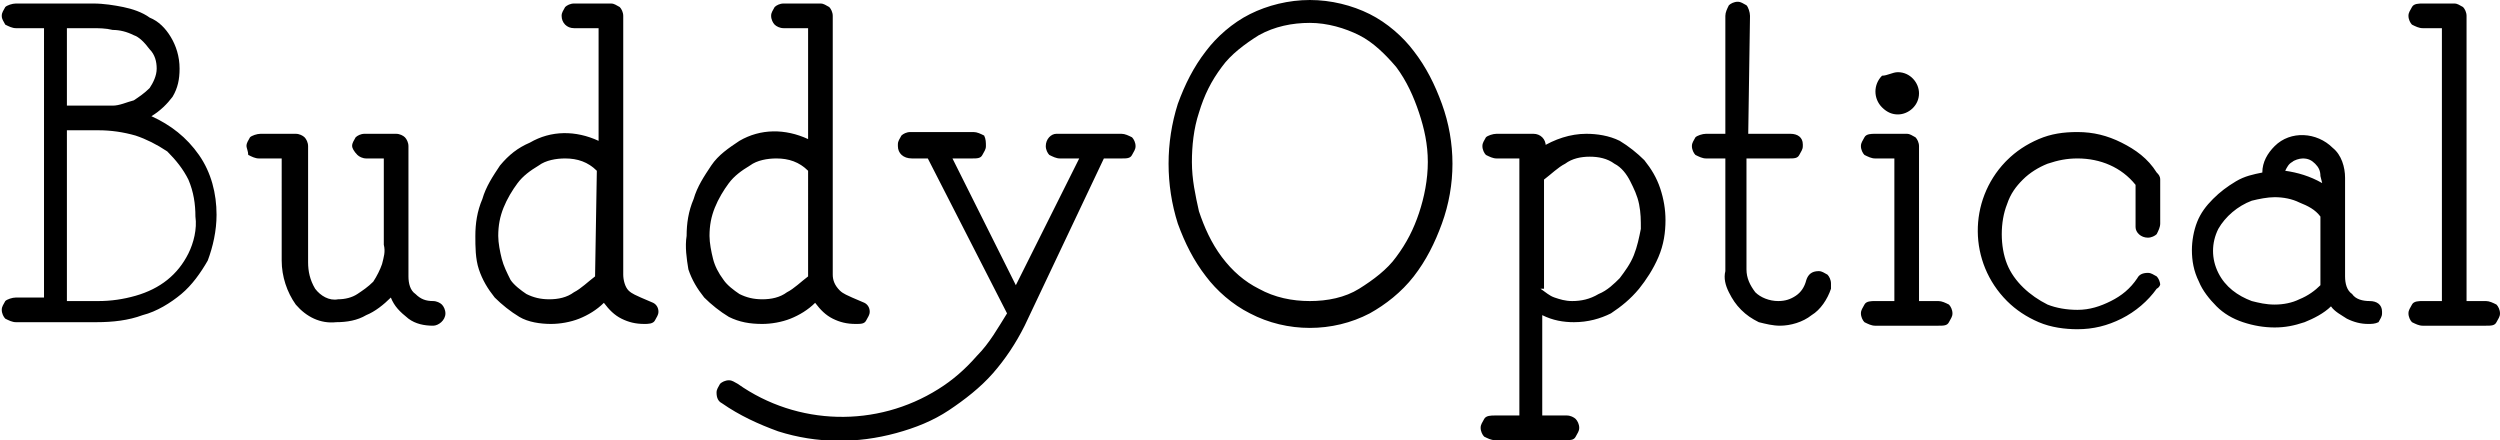
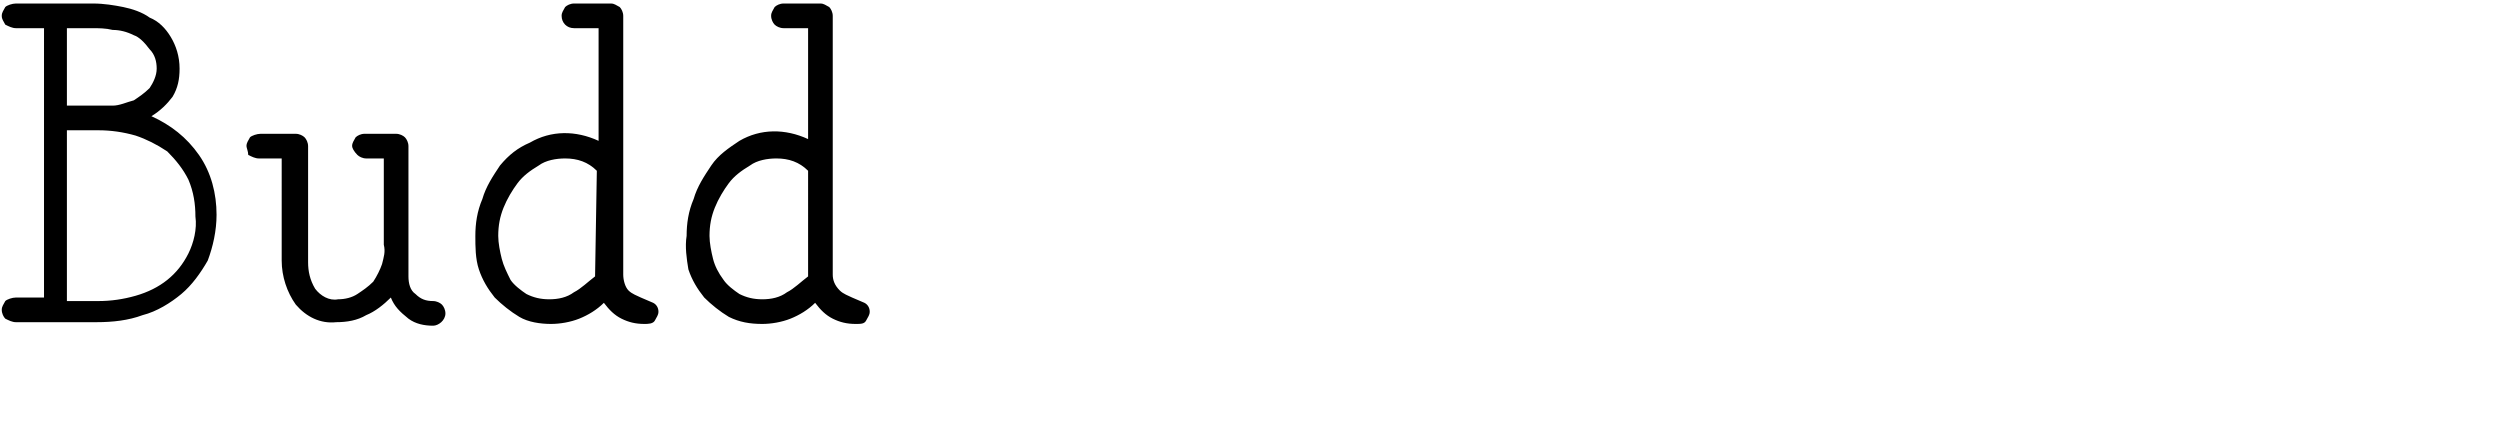
<svg xmlns="http://www.w3.org/2000/svg" version="1.1" id="レイヤー_1" x="0px" y="0px" viewBox="0 0 142 25" style="enable-background:new 0 0 142 25;" xml:space="preserve">
  <g id="レイヤー_2_1_">
    <g id="レイヤー_2-2">
      <path d="M8.6,6.6c1.1,0.5,2,1.2,2.7,2.2s1,2.2,1,3.4c0,0.9-0.2,1.8-0.5,2.6c-0.4,0.7-0.9,1.4-1.5,1.9s-1.4,1-2.2,1.2    c-0.8,0.3-1.7,0.4-2.6,0.4H0.9c-0.2,0-0.4-0.1-0.6-0.2c-0.1-0.1-0.2-0.3-0.2-0.5s0.1-0.3,0.2-0.5c0.1-0.1,0.4-0.2,0.6-0.2h1.6V1.6    H0.9c-0.2,0-0.4-0.1-0.6-0.2C0.2,1.2,0.1,1.1,0.1,0.9s0.1-0.3,0.2-0.5c0.1-0.1,0.4-0.2,0.6-0.2h4.4c0.6,0,1.2,0.1,1.7,0.2    S8.1,0.7,8.5,1C9,1.2,9.4,1.6,9.7,2.1s0.5,1.1,0.5,1.8c0,0.6-0.1,1.1-0.4,1.6C9.5,5.9,9.1,6.3,8.6,6.6z M3.8,6h2.6    c0.4,0,0.8-0.2,1.2-0.3C7.9,5.5,8.2,5.3,8.5,5c0.2-0.3,0.4-0.7,0.4-1.1S8.8,3.1,8.5,2.8C8.2,2.4,7.9,2.1,7.6,2    C7.2,1.8,6.8,1.7,6.4,1.7C6,1.6,5.6,1.6,5.2,1.6H3.8V6z M5.6,17.1c0.7,0,1.4-0.1,2.1-0.3c0.7-0.2,1.3-0.5,1.8-0.9    c0.5-0.4,0.9-0.9,1.2-1.5s0.5-1.4,0.4-2.1c0-0.7-0.1-1.4-0.4-2.1C10.4,9.6,10,9.1,9.5,8.6C8.9,8.2,8.3,7.9,7.7,7.7    C7,7.5,6.3,7.4,5.6,7.4H3.8v9.7H5.6z M22.2,16.9c-0.4,0.4-0.9,0.8-1.4,1c-0.5,0.3-1.1,0.4-1.7,0.4c-0.9,0.1-1.7-0.3-2.3-1    c-0.5-0.7-0.8-1.6-0.8-2.5V9h-1.3c-0.2,0-0.4-0.1-0.6-0.2c0-0.2-0.1-0.4-0.1-0.5c0-0.2,0.1-0.3,0.2-0.5c0.1-0.1,0.4-0.2,0.6-0.2h2    c0.2,0,0.4,0.1,0.5,0.2s0.2,0.3,0.2,0.5v6.6c0,0.5,0.1,1,0.4,1.5c0.3,0.4,0.8,0.7,1.3,0.6c0.4,0,0.8-0.1,1.1-0.3    c0.3-0.2,0.6-0.4,0.9-0.7c0.2-0.3,0.4-0.7,0.5-1c0.1-0.4,0.2-0.7,0.1-1.1V9h-1c-0.2,0-0.4-0.1-0.5-0.2C20.1,8.6,20,8.4,20,8.3    c0-0.2,0.1-0.3,0.2-0.5c0.1-0.1,0.3-0.2,0.5-0.2h1.8c0.2,0,0.4,0.1,0.5,0.2s0.2,0.3,0.2,0.5v7.4c0,0.4,0.1,0.8,0.4,1    c0.3,0.3,0.6,0.4,1,0.4c0.2,0,0.4,0.1,0.5,0.2s0.2,0.3,0.2,0.5c0,0.4-0.4,0.7-0.7,0.7c-0.5,0-1-0.1-1.4-0.4    C22.7,17.7,22.4,17.4,22.2,16.9z M34.3,17.2c-0.4,0.4-0.9,0.7-1.4,0.9c-0.5,0.2-1.1,0.3-1.6,0.3c-0.6,0-1.3-0.1-1.8-0.4    s-1-0.7-1.4-1.1c-0.4-0.5-0.7-1-0.9-1.6C27,14.7,27,14,27,13.4c0-0.7,0.1-1.4,0.4-2.1c0.2-0.7,0.6-1.3,1-1.9c0.5-0.6,1-1,1.7-1.3    C31.3,7.4,32.7,7.4,34,8V1.6h-1.4c-0.4,0-0.7-0.3-0.7-0.7c0-0.2,0.1-0.3,0.2-0.5c0.1-0.1,0.3-0.2,0.5-0.2h2.1    c0.2,0,0.3,0.1,0.5,0.2c0.1,0.1,0.2,0.3,0.2,0.5v14.7c0,0.3,0.1,0.7,0.3,0.9s0.5,0.3,0.7,0.4l0.7,0.3c0.2,0.1,0.3,0.3,0.3,0.5    s-0.1,0.3-0.2,0.5s-0.4,0.2-0.6,0.2c-0.5,0-0.9-0.1-1.3-0.3C34.9,17.9,34.6,17.6,34.3,17.2z M33.9,9.7C33.4,9.2,32.8,9,32.1,9    c-0.5,0-1.1,0.1-1.5,0.4c-0.5,0.3-0.9,0.6-1.2,1c-0.3,0.4-0.6,0.9-0.8,1.4c-0.2,0.5-0.3,1-0.3,1.6c0,0.4,0.1,0.9,0.2,1.3    s0.3,0.8,0.5,1.2c0.2,0.3,0.6,0.6,0.9,0.8c0.4,0.2,0.8,0.3,1.3,0.3s1-0.1,1.4-0.4c0.4-0.2,0.8-0.6,1.2-0.9L33.9,9.7z M46.3,17.2    c-0.4,0.4-0.9,0.7-1.4,0.9c-0.5,0.2-1.1,0.3-1.6,0.3c-0.7,0-1.3-0.1-1.9-0.4c-0.5-0.3-1-0.7-1.4-1.1c-0.4-0.5-0.7-1-0.9-1.6    C39,14.7,38.9,14,39,13.4c0-0.7,0.1-1.4,0.4-2.1c0.2-0.7,0.6-1.3,1-1.9c0.4-0.6,1-1,1.6-1.4c1.2-0.7,2.6-0.7,3.9-0.1V1.6h-1.4    c-0.2,0-0.4-0.1-0.5-0.2s-0.2-0.3-0.2-0.5s0.1-0.3,0.2-0.5c0.1-0.1,0.3-0.2,0.5-0.2h2.1c0.2,0,0.3,0.1,0.5,0.2    c0.1,0.1,0.2,0.3,0.2,0.5v14.7c0,0.3,0.1,0.6,0.4,0.9c0.2,0.2,0.5,0.3,0.7,0.4l0.7,0.3c0.2,0.1,0.3,0.3,0.3,0.5s-0.1,0.3-0.2,0.5    s-0.3,0.2-0.6,0.2c-0.5,0-0.9-0.1-1.3-0.3C46.9,17.9,46.6,17.6,46.3,17.2z M45.9,9.7C45.4,9.2,44.8,9,44.1,9    c-0.5,0-1.1,0.1-1.5,0.4c-0.5,0.3-0.9,0.6-1.2,1s-0.6,0.9-0.8,1.4s-0.3,1-0.3,1.6c0,0.4,0.1,0.9,0.2,1.3s0.3,0.8,0.6,1.2    c0.2,0.3,0.6,0.6,0.9,0.8c0.4,0.2,0.8,0.3,1.3,0.3s1-0.1,1.4-0.4c0.4-0.2,0.8-0.6,1.2-0.9C45.9,15.7,45.9,9.7,45.9,9.7z" />
-       <path d="M58.2,18.5c-0.5,1-1.1,1.9-1.8,2.7c-0.7,0.8-1.6,1.5-2.5,2.1s-1.9,1-3,1.3c-2.2,0.6-4.5,0.6-6.7-0.1    c-1.1-0.4-2.2-0.9-3.2-1.6c-0.2-0.1-0.3-0.3-0.3-0.6c0-0.2,0.1-0.3,0.2-0.5c0.1-0.1,0.3-0.2,0.5-0.2s0.3,0.1,0.5,0.2    c3.4,2.4,7.9,2.5,11.4,0.3c0.8-0.5,1.5-1.1,2.2-1.9c0.7-0.7,1.2-1.6,1.7-2.4L52.7,9h-0.9C51.3,9,51,8.7,51,8.3V8.2    c0-0.2,0.1-0.3,0.2-0.5c0.1-0.1,0.3-0.2,0.5-0.2h3.6c0.2,0,0.4,0.1,0.6,0.2C56,7.9,56,8.1,56,8.3c0,0.2-0.1,0.3-0.2,0.5    S55.5,9,55.2,9h-1.1l3.6,7.2L61.3,9h-1.1c-0.2,0-0.4-0.1-0.6-0.2c-0.1-0.1-0.2-0.3-0.2-0.5c0-0.4,0.3-0.7,0.6-0.7h3.7    c0.2,0,0.4,0.1,0.6,0.2c0.1,0.1,0.2,0.3,0.2,0.5s-0.1,0.3-0.2,0.5S64,9,63.7,9h-1C62.7,9,58.2,18.5,58.2,18.5z M74.4,0    c1.2,0,2.4,0.3,3.4,0.8s1.9,1.3,2.5,2.1c0.7,0.9,1.2,1.9,1.6,3c0.8,2.2,0.8,4.6,0,6.8c-0.4,1.1-0.9,2.1-1.6,3    c-0.7,0.9-1.6,1.6-2.5,2.1c-2.1,1.1-4.7,1.1-6.8,0c-1-0.5-1.9-1.3-2.5-2.1c-0.7-0.9-1.2-1.9-1.6-3c-0.7-2.2-0.7-4.6,0-6.8    c0.4-1.1,0.9-2.1,1.6-3C69.1,2.1,70,1.3,71,0.8S73.2,0,74.4,0z M74.4,1.3c-1,0-2,0.2-2.9,0.7c-0.8,0.5-1.6,1.1-2.1,1.8    c-0.6,0.8-1,1.6-1.3,2.6c-0.3,0.9-0.4,1.9-0.4,2.8c0,1,0.2,1.9,0.4,2.8c0.3,0.9,0.7,1.8,1.3,2.6c0.6,0.8,1.3,1.4,2.1,1.8    c0.9,0.5,1.9,0.7,2.9,0.7s2-0.2,2.8-0.7c0.8-0.5,1.6-1.1,2.1-1.8c0.6-0.8,1-1.6,1.3-2.5s0.5-1.9,0.5-2.9s-0.2-1.9-0.5-2.8    s-0.7-1.8-1.3-2.6C78.7,3.1,78,2.4,77.2,2C76.4,1.6,75.4,1.3,74.4,1.3z M87.5,8.4c0.8-0.5,1.7-0.8,2.6-0.8c0.6,0,1.3,0.1,1.9,0.4    c0.5,0.3,1,0.7,1.4,1.1c0.4,0.5,0.7,1,0.9,1.6c0.2,0.6,0.3,1.2,0.3,1.8c0,0.7-0.1,1.4-0.4,2.1c-0.3,0.7-0.7,1.3-1.1,1.8    c-0.5,0.6-1,1-1.6,1.4c-0.6,0.3-1.3,0.5-2.1,0.5c-0.6,0-1.2-0.1-1.8-0.4v5.7H89c0.2,0,0.4,0.1,0.5,0.2s0.2,0.3,0.2,0.5    s-0.1,0.3-0.2,0.5S89.2,25,89,25h-4.1c-0.2,0-0.4-0.1-0.6-0.2c-0.1-0.1-0.2-0.3-0.2-0.5s0.1-0.3,0.2-0.5s0.4-0.2,0.6-0.2h1.4V9H85    c-0.2,0-0.4-0.1-0.6-0.2c-0.1-0.1-0.2-0.3-0.2-0.5s0.1-0.3,0.2-0.5c0.1-0.1,0.4-0.2,0.6-0.2h2.1c0.4,0,0.7,0.3,0.7,0.7    C87.8,8.3,87.5,8.4,87.5,8.4z M87.5,16.4c0.3,0.2,0.5,0.4,0.8,0.5s0.6,0.2,1,0.2c0.5,0,1-0.1,1.5-0.4c0.5-0.2,0.9-0.6,1.2-0.9    c0.3-0.4,0.6-0.8,0.8-1.3c0.2-0.5,0.3-1,0.4-1.5c0-0.5,0-0.9-0.1-1.4s-0.3-0.9-0.5-1.3s-0.5-0.8-0.9-1c-0.4-0.3-0.9-0.4-1.4-0.4    s-1,0.1-1.4,0.4c-0.4,0.2-0.8,0.6-1.2,0.9v6.2L87.5,16.4z M99.3,7.6h2.4c0.4,0,0.7,0.2,0.7,0.6v0.1c0,0.2-0.1,0.3-0.2,0.5    S101.9,9,101.6,9h-2.4v6.3c0,0.5,0.2,0.9,0.5,1.3c0.3,0.3,0.8,0.5,1.3,0.5c0.4,0,0.7-0.1,1-0.3c0.3-0.2,0.5-0.5,0.6-0.9    c0.1-0.3,0.3-0.5,0.7-0.5c0.2,0,0.3,0.1,0.5,0.2c0.1,0.1,0.2,0.3,0.2,0.5v0.3c-0.2,0.6-0.6,1.2-1.1,1.5c-0.5,0.4-1.2,0.6-1.8,0.6    c-0.4,0-0.8-0.1-1.2-0.2c-0.4-0.2-0.7-0.4-1-0.7c-0.3-0.3-0.5-0.6-0.7-1s-0.3-0.8-0.2-1.2V9h-1.1c-0.2,0-0.4-0.1-0.6-0.2    c-0.1-0.1-0.2-0.3-0.2-0.5s0.1-0.3,0.2-0.5c0.1-0.1,0.4-0.2,0.6-0.2H98V0.9c0-0.2,0.1-0.4,0.2-0.6c0.1-0.1,0.3-0.2,0.5-0.2    s0.3,0.1,0.5,0.2c0.1,0.1,0.2,0.4,0.2,0.6C99.4,0.9,99.3,7.6,99.3,7.6z M107.6,17.1V9h-1.1c-0.2,0-0.4-0.1-0.6-0.2    c-0.1-0.1-0.2-0.3-0.2-0.5s0.1-0.3,0.2-0.5s0.4-0.2,0.6-0.2h1.8c0.2,0,0.3,0.1,0.5,0.2c0.1,0.1,0.2,0.3,0.2,0.5v8.8h1.1    c0.2,0,0.4,0.1,0.6,0.2c0.1,0.1,0.2,0.3,0.2,0.5s-0.1,0.3-0.2,0.5s-0.3,0.2-0.6,0.2h-3.6c-0.2,0-0.4-0.1-0.6-0.2    c-0.1-0.1-0.2-0.3-0.2-0.5s0.1-0.3,0.2-0.5s0.4-0.2,0.6-0.2H107.6z M107.8,4.1c0.7,0,1.2,0.6,1.2,1.2c0,0.7-0.6,1.2-1.2,1.2    c-0.3,0-0.6-0.1-0.9-0.4c-0.5-0.5-0.5-1.3,0-1.8C107.2,4.3,107.5,4.1,107.8,4.1z M122.5,16.4c-0.5,0.7-1.2,1.3-2,1.7    c-0.8,0.4-1.6,0.6-2.5,0.6c-0.7,0-1.5-0.1-2.2-0.4s-1.3-0.7-1.8-1.2c-2.2-2.2-2.2-5.7-0.1-7.9l0.1-0.1c0.5-0.5,1.1-0.9,1.8-1.2    c0.7-0.3,1.4-0.4,2.2-0.4c0.9,0,1.7,0.2,2.5,0.6c0.8,0.4,1.5,0.9,2,1.7c0.1,0.1,0.2,0.2,0.2,0.4v2.5c0,0.2-0.1,0.4-0.2,0.6    c-0.1,0.1-0.3,0.2-0.5,0.2c-0.4,0-0.7-0.3-0.7-0.6v-2.4c-0.8-1-2-1.5-3.3-1.5c-0.6,0-1.1,0.1-1.7,0.3c-0.5,0.2-1,0.5-1.4,0.9    s-0.7,0.8-0.9,1.4c-0.2,0.5-0.3,1.1-0.3,1.7c0,0.6,0.1,1.2,0.3,1.7c0.4,1,1.3,1.8,2.3,2.3c0.5,0.2,1.1,0.3,1.7,0.3    c0.7,0,1.3-0.2,1.9-0.5s1.1-0.7,1.5-1.3c0.1-0.2,0.3-0.3,0.6-0.3c0.2,0,0.3,0.1,0.5,0.2c0.1,0.1,0.2,0.3,0.2,0.5    C122.7,16.1,122.7,16.3,122.5,16.4z M134.5,18.4c-0.4,0-0.8-0.1-1.2-0.3c-0.3-0.2-0.7-0.4-0.9-0.7c-0.4,0.4-1,0.7-1.5,0.9    c-0.6,0.2-1.1,0.3-1.7,0.3c-0.6,0-1.2-0.1-1.8-0.3c-0.6-0.2-1.1-0.5-1.5-0.9s-0.8-0.9-1-1.4c-0.3-0.6-0.4-1.2-0.4-1.8    c0-0.5,0.1-1.1,0.3-1.6c0.2-0.5,0.5-0.9,0.9-1.3s0.8-0.7,1.3-1s1-0.4,1.5-0.5c0-0.6,0.3-1.1,0.7-1.5c0.9-0.9,2.4-0.8,3.3,0.1    c0.5,0.4,0.7,1.1,0.7,1.7v5.6c0,0.4,0.1,0.8,0.4,1c0.2,0.3,0.6,0.4,1,0.4s0.7,0.2,0.7,0.6v0.1c0,0.2-0.1,0.3-0.2,0.5    C134.9,18.4,134.7,18.4,134.5,18.4z M131.8,16.2v-3.9c-0.3-0.4-0.7-0.6-1.2-0.8c-0.4-0.2-0.9-0.3-1.4-0.3c-0.4,0-0.9,0.1-1.3,0.2    c-0.8,0.3-1.5,0.9-1.9,1.6c-0.4,0.8-0.4,1.7,0,2.5c0.4,0.8,1.1,1.3,1.9,1.6c0.4,0.1,0.8,0.2,1.3,0.2s1-0.1,1.4-0.3    C131.1,16.8,131.5,16.5,131.8,16.2z M131.8,10c0-0.3-0.1-0.5-0.3-0.7S131.1,9,130.8,9c-0.2,0-0.5,0.1-0.6,0.2    c-0.2,0.1-0.3,0.3-0.4,0.5c0.7,0.1,1.4,0.3,2.1,0.7L131.8,10z M138.7,1.6h-1.1c-0.2,0-0.4-0.1-0.6-0.2c-0.1-0.1-0.2-0.3-0.2-0.5    s0.1-0.3,0.2-0.5s0.4-0.2,0.6-0.2h1.8c0.2,0,0.3,0.1,0.5,0.2c0.1,0.1,0.2,0.3,0.2,0.5v16.2h1.1c0.2,0,0.4,0.1,0.6,0.2    c0.1,0.1,0.2,0.3,0.2,0.5s-0.1,0.3-0.2,0.5s-0.3,0.2-0.6,0.2h-3.6c-0.2,0-0.4-0.1-0.6-0.2c-0.1-0.1-0.2-0.3-0.2-0.5    s0.1-0.3,0.2-0.5s0.4-0.2,0.6-0.2h1.1V1.6z" />
    </g>
  </g>
</svg>